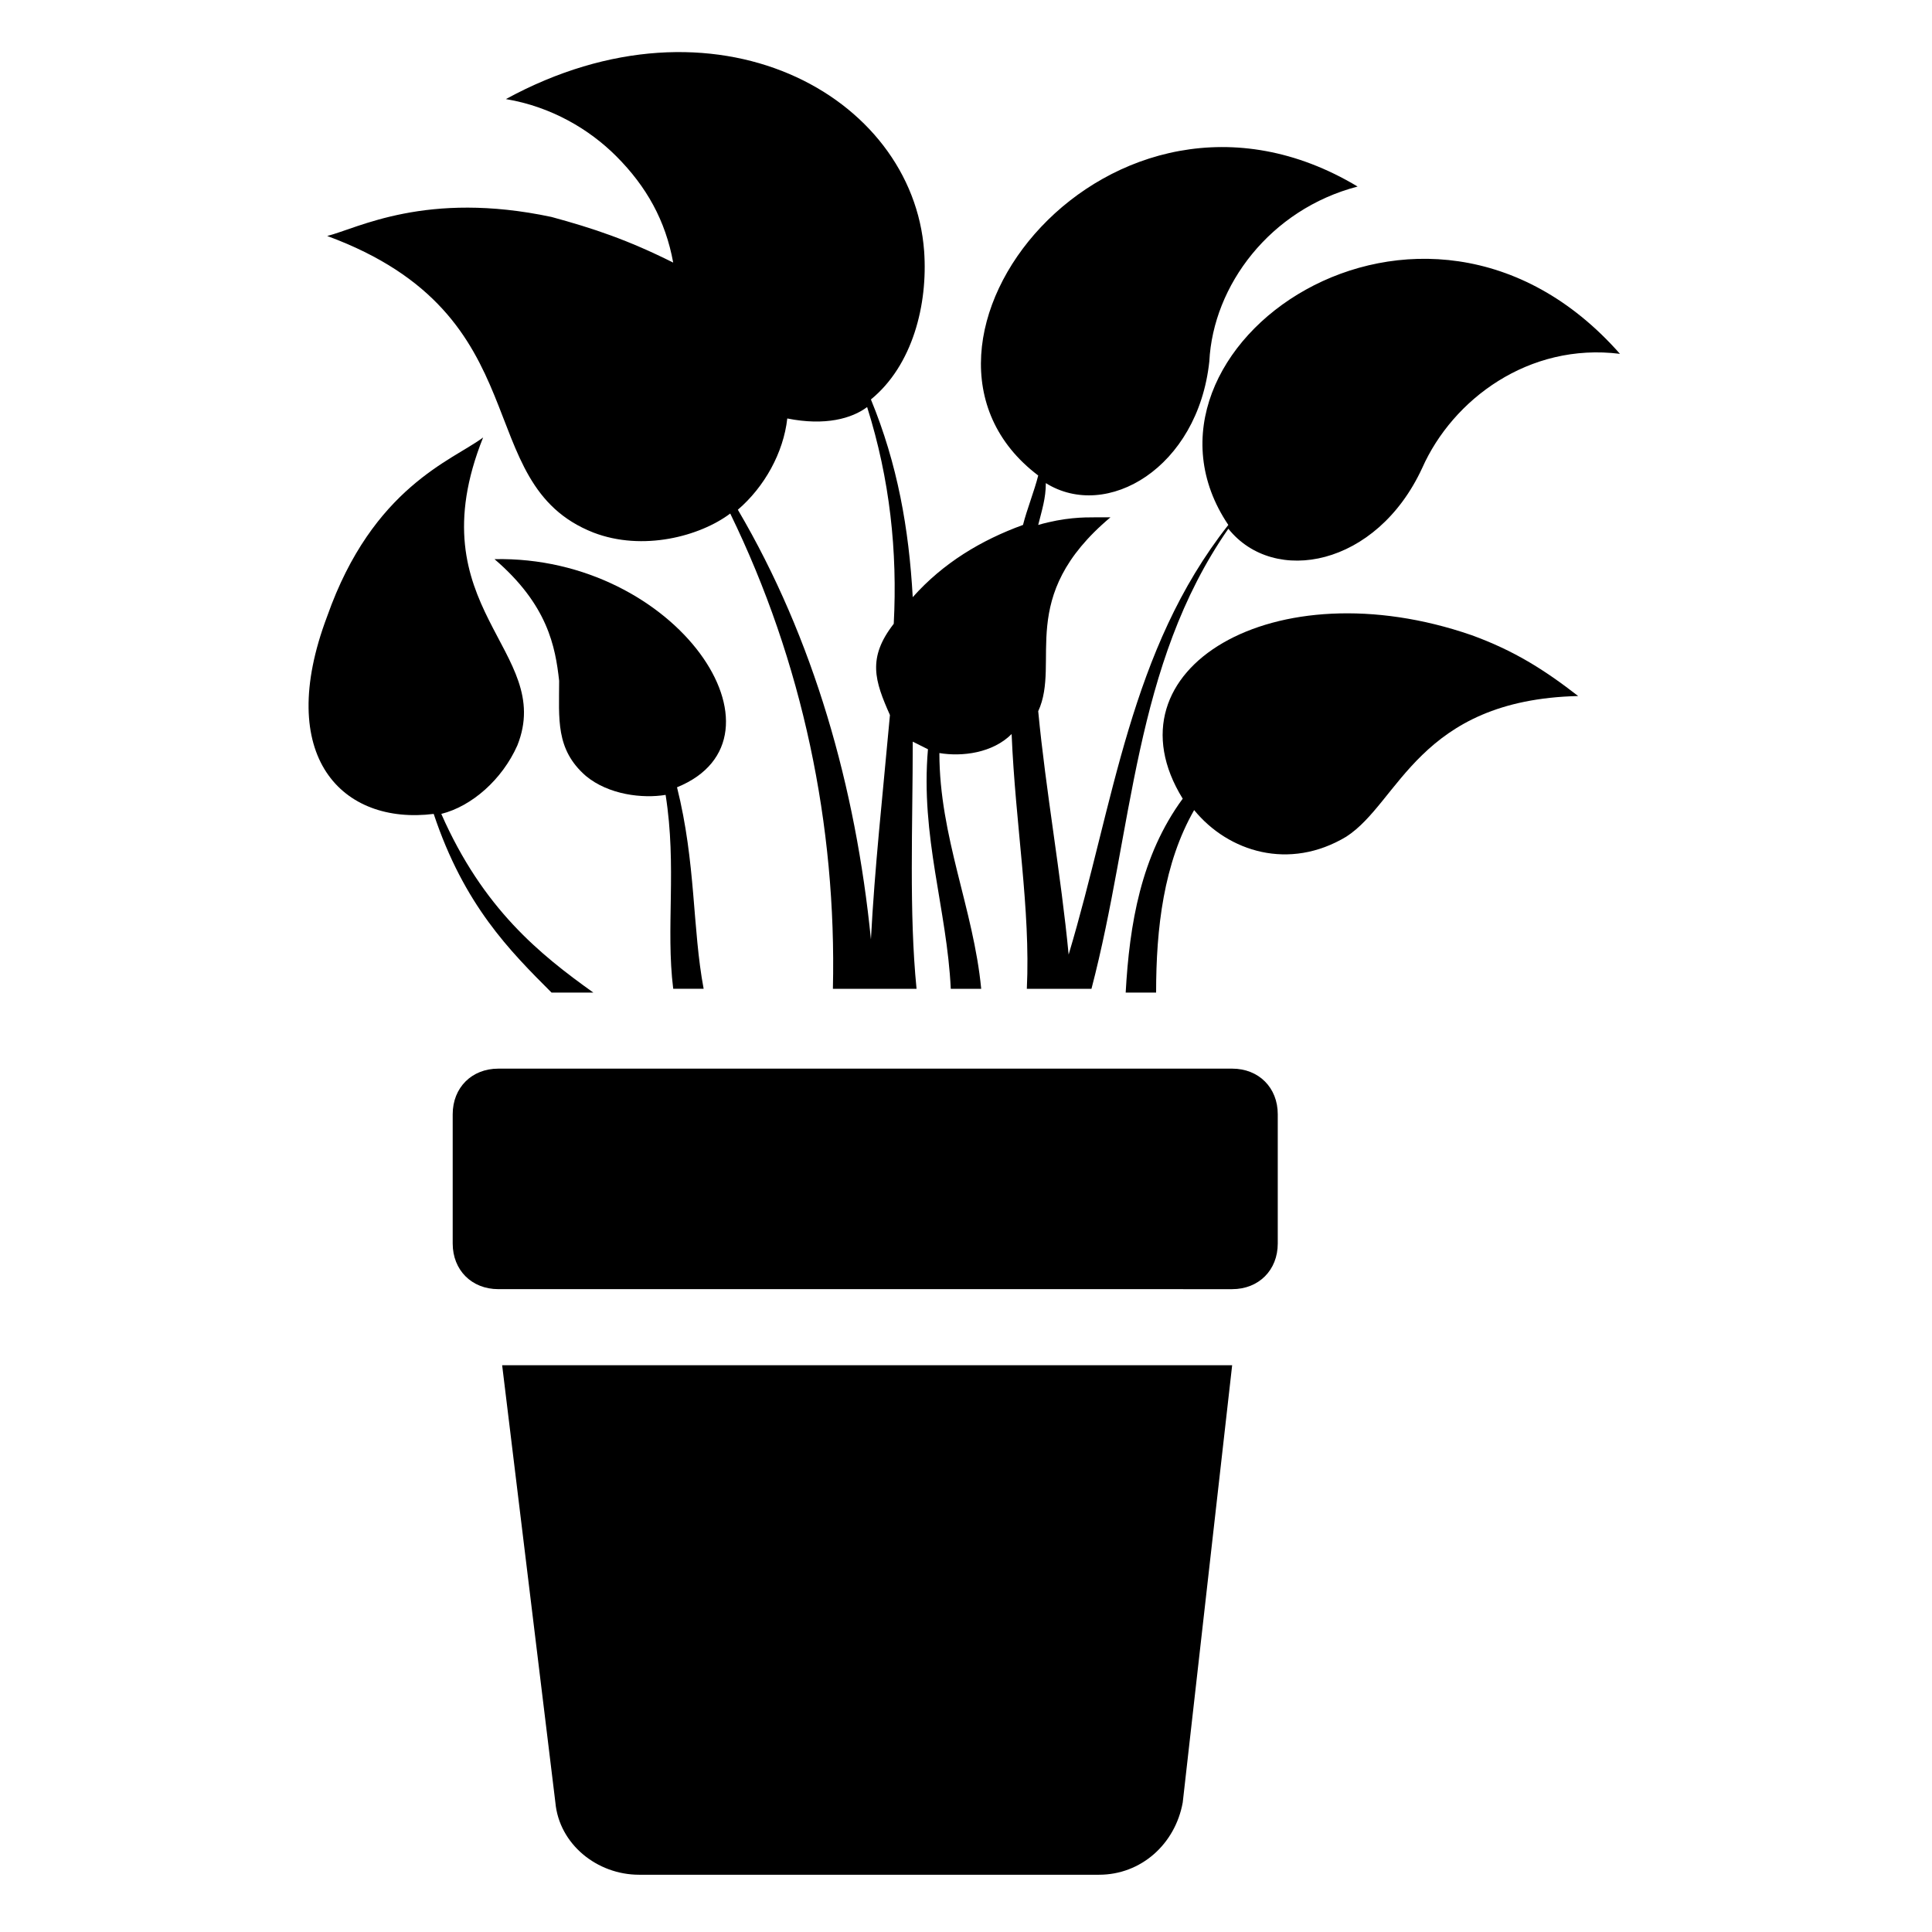
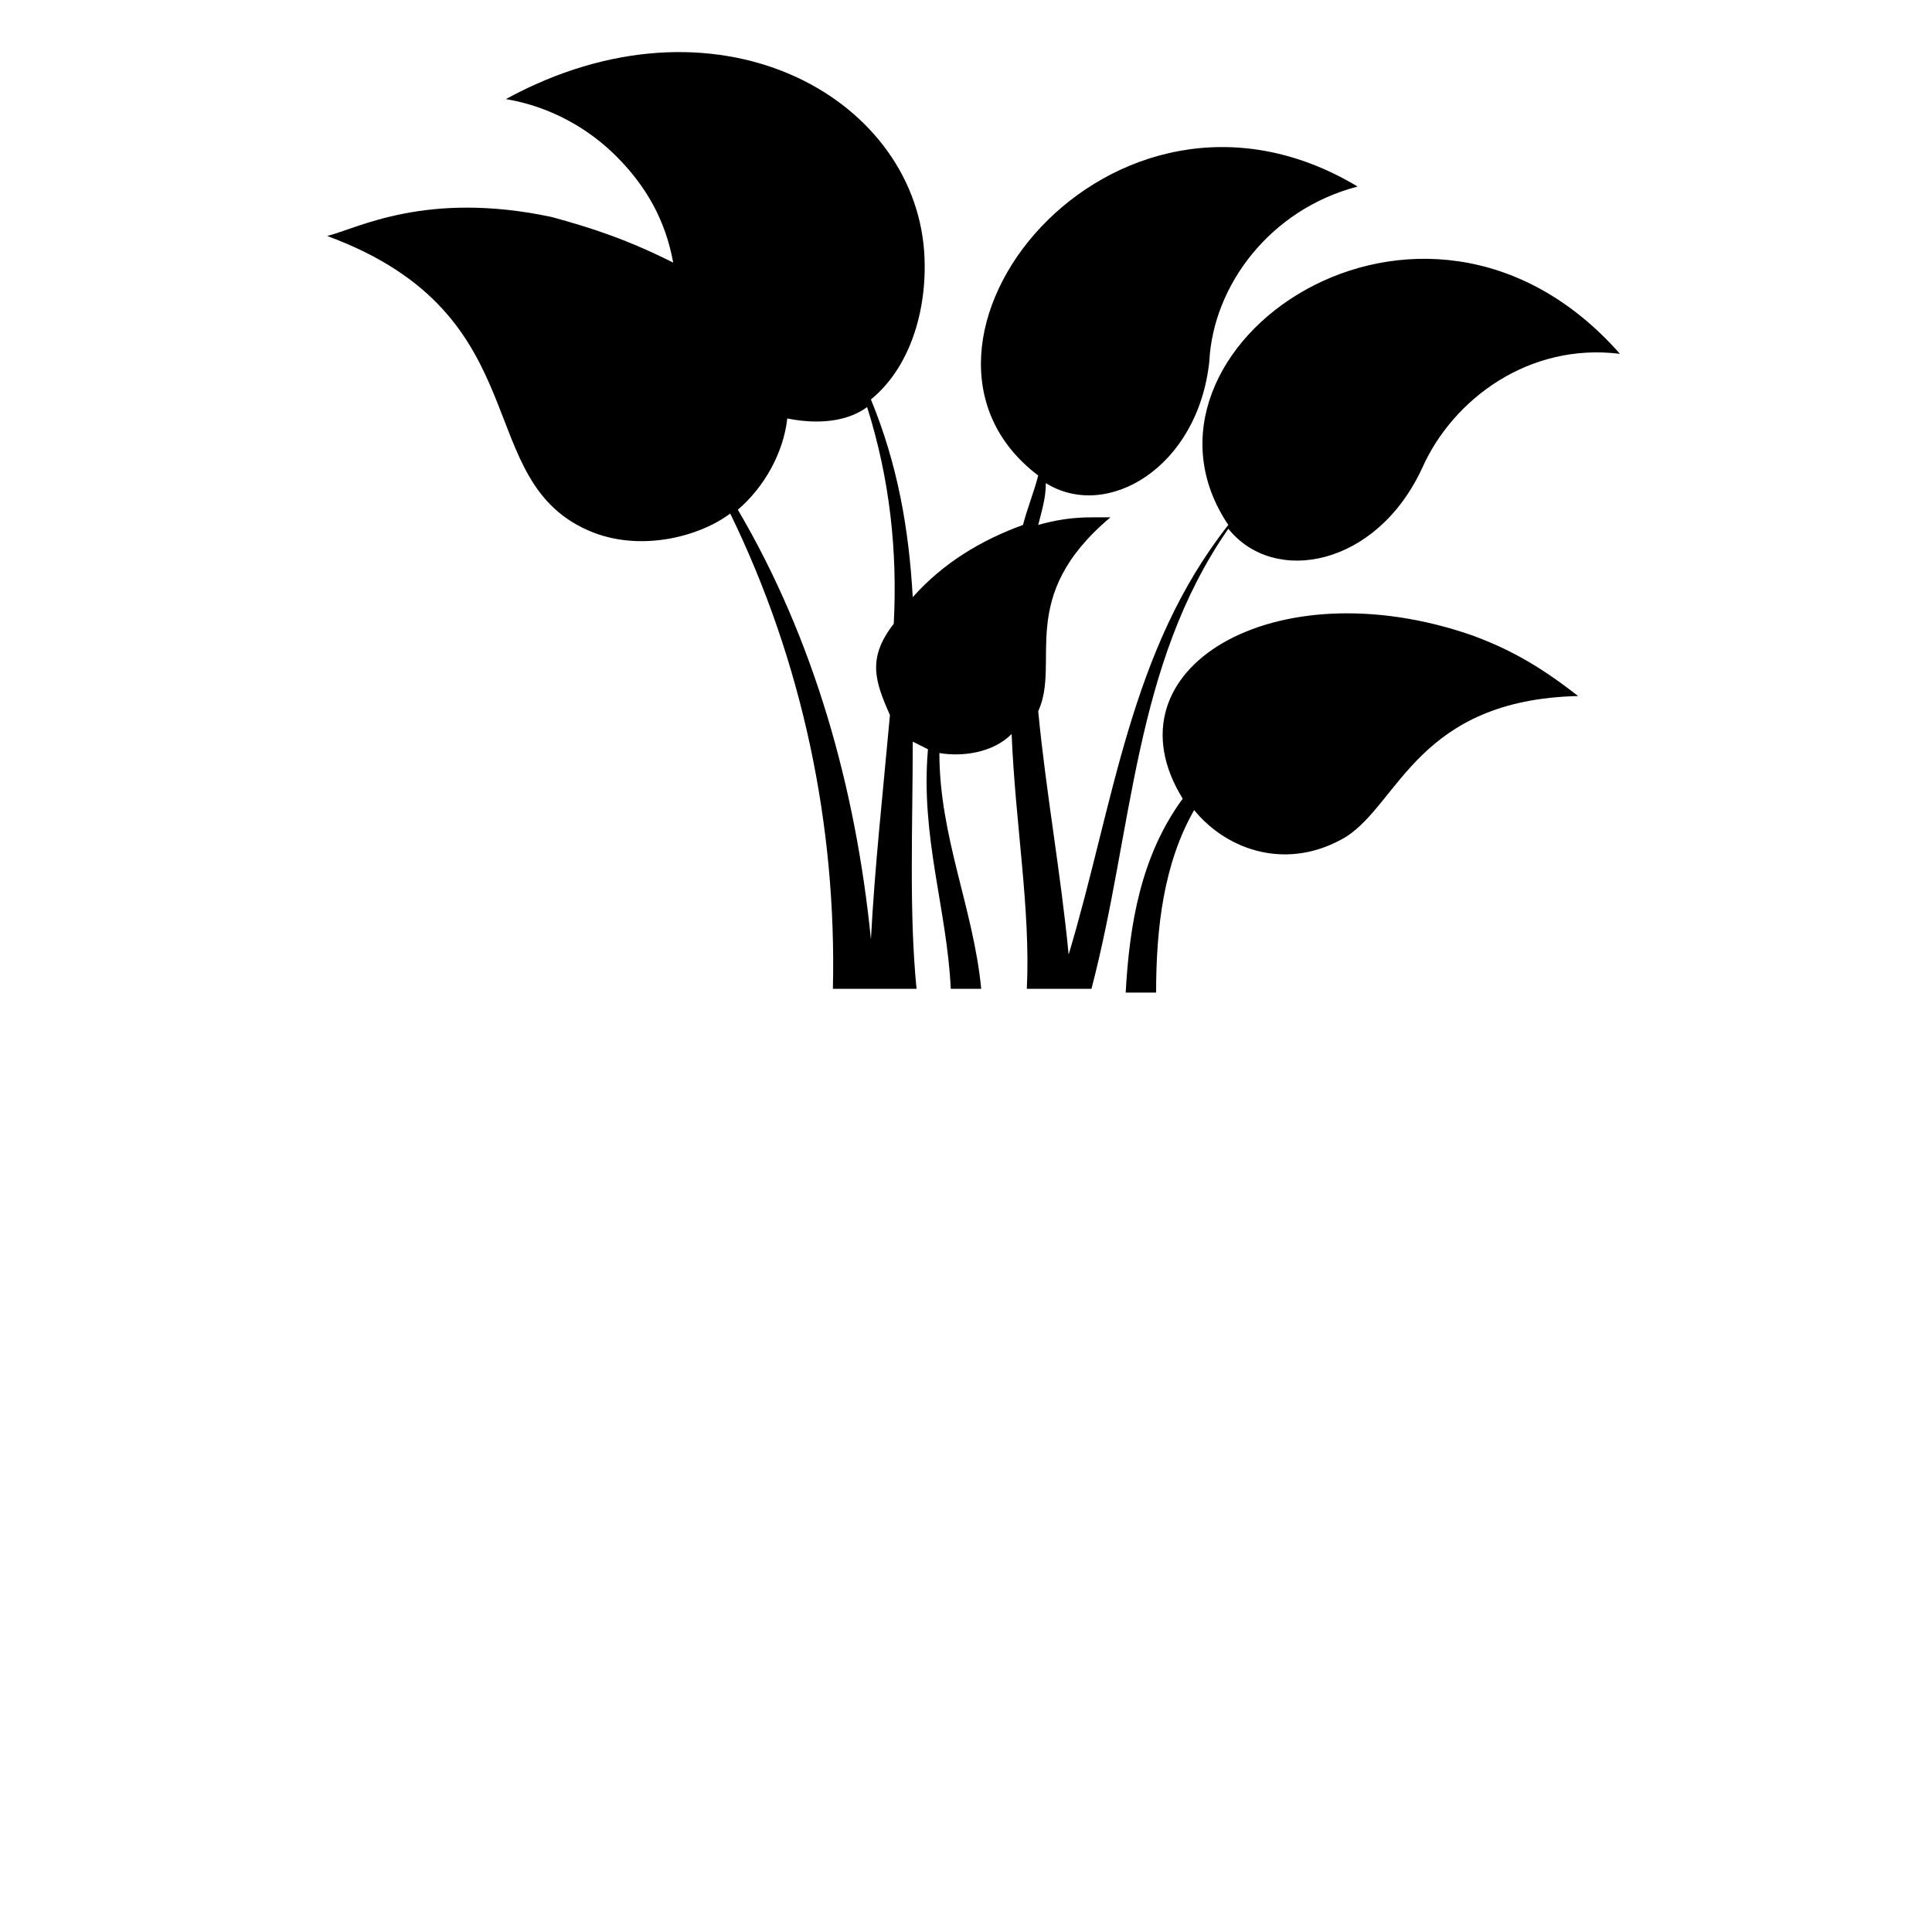
<svg xmlns="http://www.w3.org/2000/svg" fill="#000000" width="800px" height="800px" version="1.1" viewBox="144 144 512 512">
  <g>
-     <path d="m291.18 621.68c1.008 11.082 11.082 19.145 22.168 19.145h121.92c11.082 0 20.152-8.062 22.168-19.145l13.098-115.88h-193.46z" />
-     <path d="m290.17 407.05h11.082c-14.105-10.078-29.223-22.168-40.305-47.359 8.062-2.016 16.121-9.07 20.152-18.137 10.078-25.191-27.207-36.273-9.07-81.617-8.062 6.047-29.223 13.098-41.312 47.359-14.102 37.281 4.035 55.418 28.219 52.398 8.059 24.18 20.152 36.273 31.234 47.355z" />
    <path d="m457.43 355.66c-11.082 15.113-14.105 33.25-15.113 51.387h8.062c0-17.129 2.016-34.258 10.078-48.367 9.07 11.082 25.191 16.121 40.305 7.055 14.105-9.07 19.145-36.273 61.465-37.281-9.07-7.055-17.129-12.09-28.215-16.121-52.398-18.137-97.742 9.066-76.582 43.328z" />
    <path d="m469.52 283.11c-26.199 33.25-30.23 73.555-42.32 113.86-2.016-21.16-6.047-43.328-8.062-64.488 6.047-13.098-6.047-30.23 19.145-51.387h-4.031c-3.023 0-8.062 0-15.113 2.016 1.008-4.031 2.016-7.055 2.016-11.082 16.121 10.078 40.305-4.031 43.328-32.242 1.008-20.152 16.121-40.305 39.297-46.352-65.496-39.297-129.98 42.32-84.641 76.578-1.008 4.031-3.023 9.07-4.031 13.098-11.082 4.031-21.16 10.078-29.223 19.145-1.008-18.137-4.031-35.266-11.082-52.395 11.082-9.07 15.113-25.191 14.105-39.297-3.023-41.312-55.418-70.535-110.84-40.305 12.09 2.016 22.168 8.062 29.223 15.113 8.062 8.062 13.098 17.129 15.113 28.215-12.09-6.047-21.16-9.07-32.242-12.09-33.25-7.055-51.387 3.023-59.449 5.039 57.434 21.16 37.281 65.496 70.535 78.594 13.098 5.039 28.215 1.008 36.273-5.039 19.145 39.297 28.215 82.625 27.207 125.95h22.168c-2.016-20.152-1.008-43.328-1.008-65.496l4.031 2.016c-2.016 23.176 5.039 42.32 6.047 63.48h8.062c-2.016-21.16-11.082-40.305-11.082-62.473 6.047 1.008 14.105 0 19.145-5.039 1.008 24.184 5.039 46.352 4.031 67.512h17.129c11.082-42.32 11.082-85.648 36.273-121.92 12.09 15.113 39.297 10.078 51.387-16.121 8.062-18.137 28.215-33.25 52.395-30.23-52.395-59.449-135.02-1.008-103.79 45.34zm-88.668 26.199c-7.055 9.07-5.039 15.113-1.008 24.184-2.016 22.168-4.031 40.305-5.039 59.449-4.031-40.305-15.113-79.602-35.266-113.86 7.055-6.047 12.09-15.113 13.098-24.184 10.078 2.016 17.129 0 21.16-3.023 6.047 19.145 8.062 38.289 7.055 57.434z" />
-     <path d="m275.05 292.18c14.105 12.09 16.121 23.176 17.129 32.242 0 10.078-1.008 18.137 7.055 25.191 6.047 5.039 15.113 6.047 21.16 5.039 3.023 19.145 0 35.266 2.016 51.387h8.062c-3.023-16.121-2.016-33.25-7.055-53.402 32.242-13.098-0.004-61.465-48.367-60.457z" />
-     <path d="m470.53 427.2h-194.47c-7.055 0-12.09 5.039-12.09 12.09v34.258c0 7.055 5.039 12.09 12.09 12.09l194.47 0.004c7.055 0 12.09-5.039 12.09-12.09v-34.258c0.004-7.055-5.035-12.094-12.09-12.094z" />
  </g>
</svg>